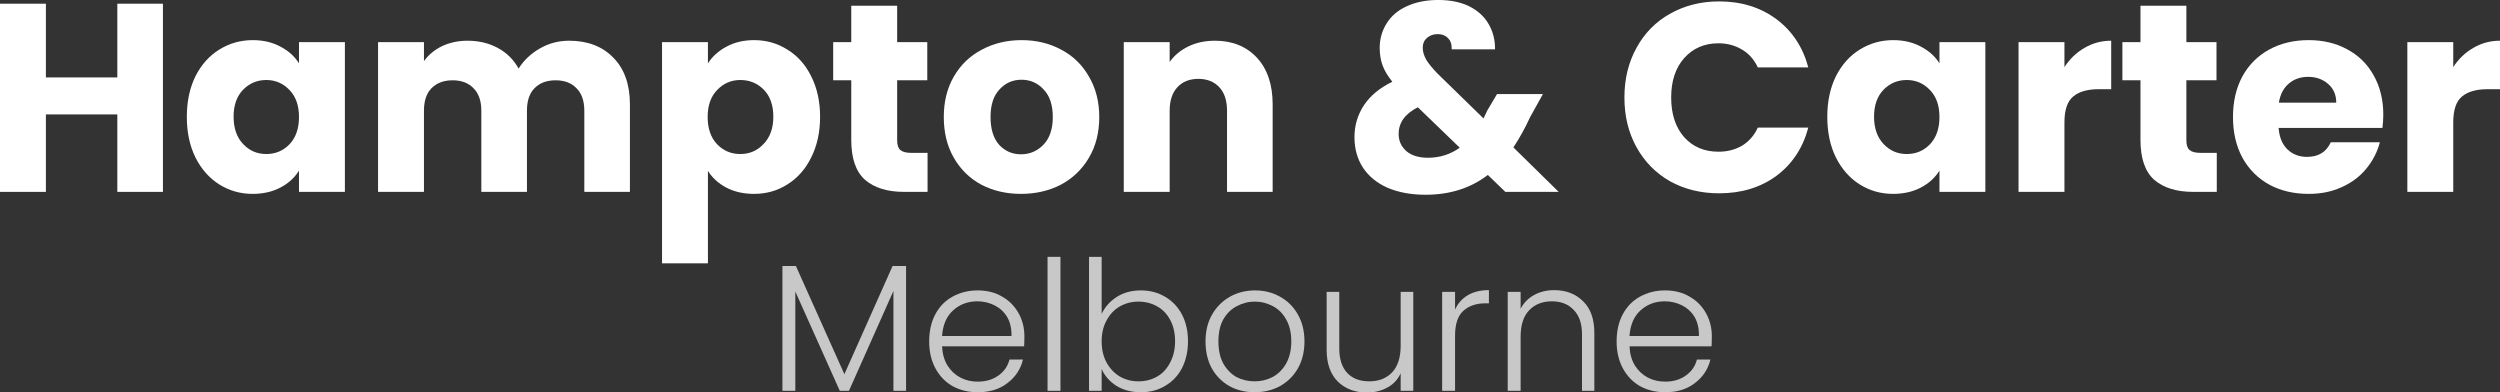
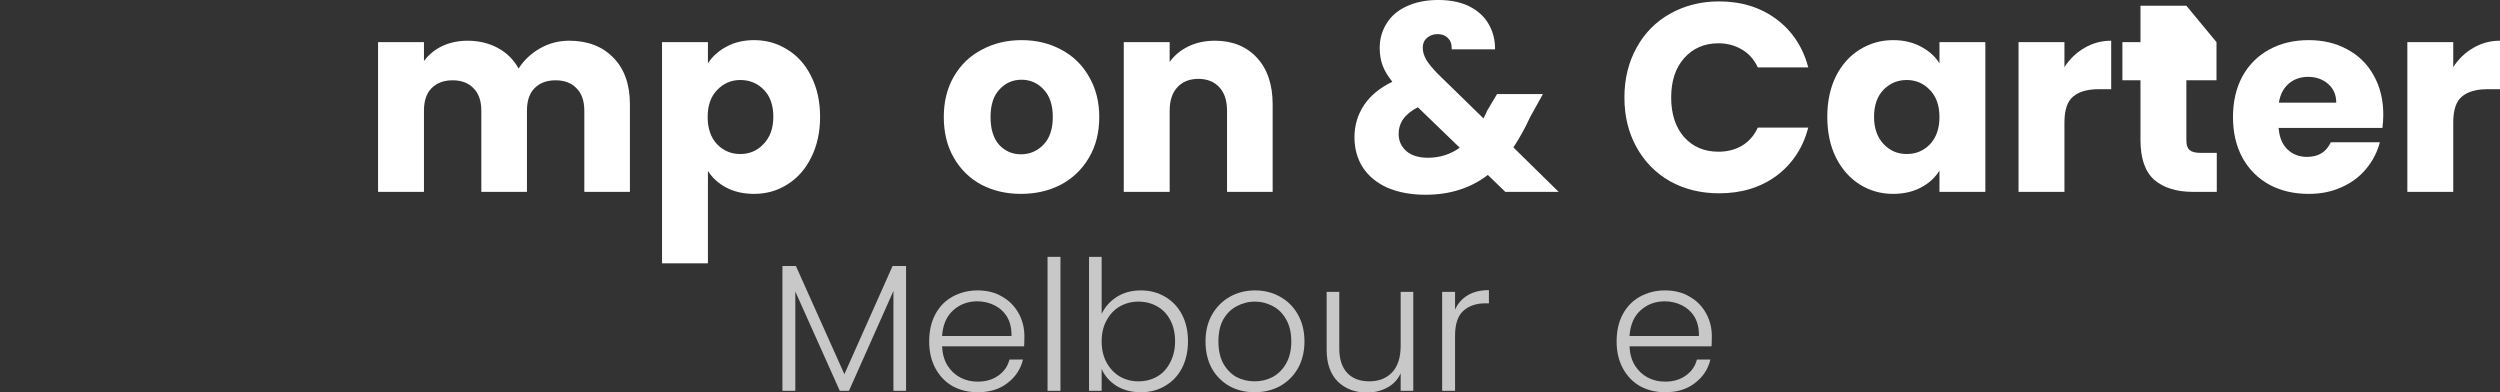
<svg xmlns="http://www.w3.org/2000/svg" viewBox="7.21 6.59 136.18 21.38" version="1.0" preserveAspectRatio="xMidYMid meet" zoomAndPan="magnify">
  <rect x="7.21" y="6.59" width="136.18" height="21.38" fill="#333333" stroke="none" />
  <defs>
    <g />
  </defs>
  <g fill-opacity="1" fill="#ffffff">
    <g transform="translate(6.304, 17.042)">
      <g>
-         <path d="M 9.781 -10.25 L 9.781 0 L 7.297 0 L 7.297 -4.219 L 3.406 -4.219 L 3.406 0 L 0.906 0 L 0.906 -10.25 L 3.406 -10.25 L 3.406 -6.234 L 7.297 -6.234 L 7.297 -10.25 Z M 9.781 -10.25" />
-       </g>
+         </g>
    </g>
  </g>
  <g fill-opacity="1" fill="#ffffff">
    <g transform="translate(16.981, 17.042)">
      <g>
-         <path d="M 0.406 -4.094 C 0.406 -4.926 0.562 -5.66 0.875 -6.297 C 1.195 -6.93 1.629 -7.414 2.172 -7.75 C 2.723 -8.094 3.332 -8.266 4 -8.266 C 4.57 -8.266 5.078 -8.145 5.516 -7.906 C 5.953 -7.676 6.285 -7.375 6.516 -7 L 6.516 -8.156 L 9.016 -8.156 L 9.016 0 L 6.516 0 L 6.516 -1.156 C 6.273 -0.77 5.938 -0.461 5.5 -0.234 C 5.062 -0.004 4.555 0.109 3.984 0.109 C 3.328 0.109 2.723 -0.062 2.172 -0.406 C 1.629 -0.75 1.195 -1.238 0.875 -1.875 C 0.562 -2.508 0.406 -3.25 0.406 -4.094 Z M 6.516 -4.078 C 6.516 -4.703 6.344 -5.191 6 -5.547 C 5.656 -5.91 5.234 -6.094 4.734 -6.094 C 4.234 -6.094 3.812 -5.914 3.469 -5.562 C 3.125 -5.207 2.953 -4.719 2.953 -4.094 C 2.953 -3.469 3.125 -2.973 3.469 -2.609 C 3.812 -2.242 4.234 -2.062 4.734 -2.062 C 5.234 -2.062 5.656 -2.238 6 -2.594 C 6.344 -2.957 6.516 -3.453 6.516 -4.078 Z M 6.516 -4.078" />
-       </g>
+         </g>
    </g>
  </g>
  <g fill-opacity="1" fill="#ffffff">
    <g transform="translate(26.898, 17.042)">
      <g>
        <path d="M 11.312 -8.234 C 12.32 -8.234 13.125 -7.926 13.719 -7.312 C 14.32 -6.707 14.625 -5.859 14.625 -4.766 L 14.625 0 L 12.141 0 L 12.141 -4.422 C 12.141 -4.953 12 -5.359 11.719 -5.641 C 11.445 -5.93 11.066 -6.078 10.578 -6.078 C 10.086 -6.078 9.703 -5.93 9.422 -5.641 C 9.148 -5.359 9.016 -4.953 9.016 -4.422 L 9.016 0 L 6.531 0 L 6.531 -4.422 C 6.531 -4.953 6.391 -5.359 6.109 -5.641 C 5.836 -5.93 5.457 -6.078 4.969 -6.078 C 4.477 -6.078 4.094 -5.93 3.812 -5.641 C 3.539 -5.359 3.406 -4.953 3.406 -4.422 L 3.406 0 L 0.906 0 L 0.906 -8.156 L 3.406 -8.156 L 3.406 -7.125 C 3.656 -7.469 3.984 -7.738 4.391 -7.938 C 4.805 -8.133 5.27 -8.234 5.781 -8.234 C 6.395 -8.234 6.941 -8.102 7.422 -7.844 C 7.91 -7.582 8.289 -7.207 8.562 -6.719 C 8.844 -7.164 9.227 -7.531 9.719 -7.812 C 10.207 -8.094 10.738 -8.234 11.312 -8.234 Z M 11.312 -8.234" />
      </g>
    </g>
  </g>
  <g fill-opacity="1" fill="#ffffff">
    <g transform="translate(42.366, 17.042)">
      <g>
        <path d="M 3.406 -7 C 3.645 -7.375 3.977 -7.676 4.406 -7.906 C 4.844 -8.145 5.348 -8.266 5.922 -8.266 C 6.586 -8.266 7.191 -8.094 7.734 -7.75 C 8.285 -7.414 8.719 -6.93 9.031 -6.297 C 9.352 -5.66 9.516 -4.926 9.516 -4.094 C 9.516 -3.25 9.352 -2.508 9.031 -1.875 C 8.719 -1.238 8.285 -0.75 7.734 -0.406 C 7.191 -0.062 6.586 0.109 5.922 0.109 C 5.348 0.109 4.844 -0.004 4.406 -0.234 C 3.977 -0.461 3.645 -0.766 3.406 -1.141 L 3.406 3.891 L 0.906 3.891 L 0.906 -8.156 L 3.406 -8.156 Z M 6.969 -4.094 C 6.969 -4.719 6.797 -5.207 6.453 -5.562 C 6.109 -5.914 5.68 -6.094 5.172 -6.094 C 4.672 -6.094 4.25 -5.91 3.906 -5.547 C 3.562 -5.191 3.391 -4.703 3.391 -4.078 C 3.391 -3.453 3.562 -2.957 3.906 -2.594 C 4.25 -2.238 4.672 -2.062 5.172 -2.062 C 5.672 -2.062 6.094 -2.242 6.438 -2.609 C 6.789 -2.973 6.969 -3.469 6.969 -4.094 Z M 6.969 -4.094" />
      </g>
    </g>
  </g>
  <g fill-opacity="1" fill="#ffffff">
    <g transform="translate(52.283, 17.042)">
      <g>
-         <path d="M 5.453 -2.125 L 5.453 0 L 4.172 0 C 3.266 0 2.555 -0.219 2.047 -0.656 C 1.547 -1.102 1.297 -1.828 1.297 -2.828 L 1.297 -6.078 L 0.312 -6.078 L 0.312 -8.156 L 1.297 -8.156 L 1.297 -10.141 L 3.797 -10.141 L 3.797 -8.156 L 5.438 -8.156 L 5.438 -6.078 L 3.797 -6.078 L 3.797 -2.812 C 3.797 -2.562 3.852 -2.383 3.969 -2.281 C 4.094 -2.176 4.289 -2.125 4.562 -2.125 Z M 5.453 -2.125" />
-       </g>
+         </g>
    </g>
  </g>
  <g fill-opacity="1" fill="#ffffff">
    <g transform="translate(58.214, 17.042)">
      <g>
        <path d="M 4.609 0.109 C 3.816 0.109 3.098 -0.055 2.453 -0.391 C 1.816 -0.734 1.316 -1.223 0.953 -1.859 C 0.586 -2.492 0.406 -3.234 0.406 -4.078 C 0.406 -4.91 0.586 -5.645 0.953 -6.281 C 1.328 -6.926 1.836 -7.414 2.484 -7.75 C 3.129 -8.094 3.848 -8.266 4.641 -8.266 C 5.441 -8.266 6.16 -8.094 6.797 -7.75 C 7.441 -7.414 7.945 -6.926 8.312 -6.281 C 8.688 -5.645 8.875 -4.91 8.875 -4.078 C 8.875 -3.234 8.688 -2.492 8.312 -1.859 C 7.938 -1.223 7.426 -0.734 6.781 -0.391 C 6.133 -0.055 5.41 0.109 4.609 0.109 Z M 4.609 -2.047 C 5.086 -2.047 5.492 -2.219 5.828 -2.562 C 6.172 -2.914 6.344 -3.422 6.344 -4.078 C 6.344 -4.734 6.176 -5.234 5.844 -5.578 C 5.52 -5.93 5.117 -6.109 4.641 -6.109 C 4.16 -6.109 3.758 -5.93 3.438 -5.578 C 3.113 -5.234 2.953 -4.734 2.953 -4.078 C 2.953 -3.422 3.109 -2.914 3.422 -2.562 C 3.742 -2.219 4.141 -2.047 4.609 -2.047 Z M 4.609 -2.047" />
      </g>
    </g>
  </g>
  <g fill-opacity="1" fill="#ffffff">
    <g transform="translate(67.518, 17.042)">
      <g>
        <path d="M 5.875 -8.234 C 6.82 -8.234 7.582 -7.926 8.156 -7.312 C 8.727 -6.695 9.016 -5.848 9.016 -4.766 L 9.016 0 L 6.531 0 L 6.531 -4.422 C 6.531 -4.973 6.391 -5.398 6.109 -5.703 C 5.828 -6.004 5.445 -6.156 4.969 -6.156 C 4.488 -6.156 4.109 -6.004 3.828 -5.703 C 3.547 -5.398 3.406 -4.973 3.406 -4.422 L 3.406 0 L 0.906 0 L 0.906 -8.156 L 3.406 -8.156 L 3.406 -7.078 C 3.656 -7.43 3.992 -7.711 4.422 -7.922 C 4.848 -8.129 5.332 -8.234 5.875 -8.234 Z M 5.875 -8.234" />
      </g>
    </g>
  </g>
  <g fill-opacity="1" fill="#ffffff">
    <g transform="translate(77.362, 17.042)">
      <g />
    </g>
  </g>
  <g fill-opacity="1" fill="#ffffff">
    <g transform="translate(80.459, 17.042)">
      <g>
        <path d="M 8.75 0 L 7.797 -0.922 C 6.859 -0.203 5.727 0.156 4.406 0.156 C 3.625 0.156 2.938 0.031 2.344 -0.219 C 1.758 -0.477 1.312 -0.844 1 -1.312 C 0.688 -1.789 0.531 -2.348 0.531 -2.984 C 0.531 -3.617 0.703 -4.195 1.047 -4.719 C 1.391 -5.238 1.906 -5.664 2.594 -6 C 2.344 -6.312 2.164 -6.609 2.062 -6.891 C 1.957 -7.18 1.906 -7.5 1.906 -7.844 C 1.906 -8.332 2.031 -8.773 2.281 -9.172 C 2.531 -9.578 2.895 -9.891 3.375 -10.109 C 3.863 -10.336 4.438 -10.453 5.094 -10.453 C 5.77 -10.453 6.344 -10.332 6.812 -10.094 C 7.281 -9.852 7.629 -9.523 7.859 -9.109 C 8.086 -8.703 8.195 -8.254 8.188 -7.766 L 5.828 -7.766 C 5.836 -8.035 5.77 -8.238 5.625 -8.375 C 5.488 -8.52 5.301 -8.594 5.062 -8.594 C 4.832 -8.594 4.641 -8.523 4.484 -8.391 C 4.328 -8.254 4.25 -8.078 4.25 -7.859 C 4.25 -7.648 4.312 -7.43 4.438 -7.203 C 4.57 -6.984 4.781 -6.727 5.062 -6.438 L 7.562 -4 C 7.582 -4.051 7.609 -4.109 7.641 -4.172 C 7.68 -4.242 7.719 -4.32 7.75 -4.406 L 8.297 -5.328 L 10.797 -5.328 L 10.094 -4.062 C 9.832 -3.488 9.531 -2.941 9.188 -2.422 L 11.656 0 Z M 4.531 -1.859 C 5.176 -1.859 5.754 -2.039 6.266 -2.406 L 3.984 -4.609 C 3.285 -4.254 2.938 -3.77 2.938 -3.156 C 2.938 -2.781 3.078 -2.469 3.359 -2.219 C 3.648 -1.977 4.039 -1.859 4.531 -1.859 Z M 4.531 -1.859" />
      </g>
    </g>
  </g>
  <g fill-opacity="1" fill="#ffffff">
    <g transform="translate(92.114, 17.042)">
      <g />
    </g>
  </g>
  <g fill-opacity="1" fill="#ffffff">
    <g transform="translate(95.211, 17.042)">
      <g>
        <path d="M 0.484 -5.141 C 0.484 -6.148 0.703 -7.051 1.141 -7.844 C 1.578 -8.645 2.188 -9.266 2.969 -9.703 C 3.758 -10.148 4.648 -10.375 5.641 -10.375 C 6.859 -10.375 7.898 -10.051 8.766 -9.406 C 9.629 -8.758 10.207 -7.883 10.5 -6.781 L 7.75 -6.781 C 7.551 -7.207 7.266 -7.531 6.891 -7.75 C 6.516 -7.977 6.086 -8.094 5.609 -8.094 C 4.836 -8.094 4.211 -7.82 3.734 -7.281 C 3.266 -6.75 3.031 -6.035 3.031 -5.141 C 3.031 -4.242 3.266 -3.523 3.734 -2.984 C 4.211 -2.453 4.836 -2.188 5.609 -2.188 C 6.086 -2.188 6.516 -2.297 6.891 -2.516 C 7.266 -2.742 7.551 -3.07 7.75 -3.5 L 10.5 -3.5 C 10.207 -2.395 9.629 -1.52 8.766 -0.875 C 7.898 -0.238 6.859 0.078 5.641 0.078 C 4.648 0.078 3.758 -0.141 2.969 -0.578 C 2.188 -1.023 1.578 -1.645 1.141 -2.438 C 0.703 -3.227 0.484 -4.129 0.484 -5.141 Z M 0.484 -5.141" />
      </g>
    </g>
  </g>
  <g fill-opacity="1" fill="#ffffff">
    <g transform="translate(106.34, 17.042)">
      <g>
        <path d="M 0.406 -4.094 C 0.406 -4.926 0.562 -5.66 0.875 -6.297 C 1.195 -6.93 1.629 -7.414 2.172 -7.75 C 2.723 -8.094 3.332 -8.266 4 -8.266 C 4.57 -8.266 5.078 -8.145 5.516 -7.906 C 5.953 -7.676 6.285 -7.375 6.516 -7 L 6.516 -8.156 L 9.016 -8.156 L 9.016 0 L 6.516 0 L 6.516 -1.156 C 6.273 -0.77 5.938 -0.461 5.5 -0.234 C 5.062 -0.004 4.555 0.109 3.984 0.109 C 3.328 0.109 2.723 -0.062 2.172 -0.406 C 1.629 -0.75 1.195 -1.238 0.875 -1.875 C 0.562 -2.508 0.406 -3.25 0.406 -4.094 Z M 6.516 -4.078 C 6.516 -4.703 6.344 -5.191 6 -5.547 C 5.656 -5.91 5.234 -6.094 4.734 -6.094 C 4.234 -6.094 3.812 -5.914 3.469 -5.562 C 3.125 -5.207 2.953 -4.719 2.953 -4.094 C 2.953 -3.469 3.125 -2.973 3.469 -2.609 C 3.812 -2.242 4.234 -2.062 4.734 -2.062 C 5.234 -2.062 5.656 -2.238 6 -2.594 C 6.344 -2.957 6.516 -3.453 6.516 -4.078 Z M 6.516 -4.078" />
      </g>
    </g>
  </g>
  <g fill-opacity="1" fill="#ffffff">
    <g transform="translate(116.258, 17.042)">
      <g>
        <path d="M 3.406 -6.797 C 3.695 -7.242 4.062 -7.594 4.5 -7.844 C 4.938 -8.102 5.422 -8.234 5.953 -8.234 L 5.953 -5.594 L 5.281 -5.594 C 4.656 -5.594 4.188 -5.457 3.875 -5.188 C 3.562 -4.926 3.406 -4.457 3.406 -3.781 L 3.406 0 L 0.906 0 L 0.906 -8.156 L 3.406 -8.156 Z M 3.406 -6.797" />
      </g>
    </g>
  </g>
  <g fill-opacity="1" fill="#ffffff">
    <g transform="translate(122.509, 17.042)">
      <g>
-         <path d="M 5.453 -2.125 L 5.453 0 L 4.172 0 C 3.266 0 2.555 -0.219 2.047 -0.656 C 1.547 -1.102 1.297 -1.828 1.297 -2.828 L 1.297 -6.078 L 0.312 -6.078 L 0.312 -8.156 L 1.297 -8.156 L 1.297 -10.141 L 3.797 -10.141 L 3.797 -8.156 L 5.438 -8.156 L 5.438 -6.078 L 3.797 -6.078 L 3.797 -2.812 C 3.797 -2.562 3.852 -2.383 3.969 -2.281 C 4.094 -2.176 4.289 -2.125 4.562 -2.125 Z M 5.453 -2.125" />
+         <path d="M 5.453 -2.125 L 5.453 0 L 4.172 0 C 3.266 0 2.555 -0.219 2.047 -0.656 C 1.547 -1.102 1.297 -1.828 1.297 -2.828 L 1.297 -6.078 L 0.312 -6.078 L 0.312 -8.156 L 1.297 -8.156 L 1.297 -10.141 L 3.797 -10.141 L 5.438 -8.156 L 5.438 -6.078 L 3.797 -6.078 L 3.797 -2.812 C 3.797 -2.562 3.852 -2.383 3.969 -2.281 C 4.094 -2.176 4.289 -2.125 4.562 -2.125 Z M 5.453 -2.125" />
      </g>
    </g>
  </g>
  <g fill-opacity="1" fill="#ffffff">
    <g transform="translate(128.439, 17.042)">
      <g>
        <path d="M 8.594 -4.203 C 8.594 -3.973 8.578 -3.734 8.547 -3.484 L 2.891 -3.484 C 2.93 -2.973 3.094 -2.582 3.375 -2.312 C 3.664 -2.039 4.02 -1.906 4.438 -1.906 C 5.062 -1.906 5.492 -2.172 5.734 -2.703 L 8.406 -2.703 C 8.27 -2.172 8.02 -1.688 7.656 -1.25 C 7.301 -0.82 6.852 -0.488 6.312 -0.25 C 5.781 -0.008 5.188 0.109 4.531 0.109 C 3.727 0.109 3.016 -0.055 2.391 -0.391 C 1.766 -0.734 1.273 -1.223 0.922 -1.859 C 0.578 -2.492 0.406 -3.234 0.406 -4.078 C 0.406 -4.922 0.578 -5.66 0.922 -6.297 C 1.273 -6.93 1.758 -7.414 2.375 -7.75 C 3 -8.094 3.719 -8.266 4.531 -8.266 C 5.32 -8.266 6.02 -8.098 6.625 -7.766 C 7.238 -7.441 7.719 -6.973 8.062 -6.359 C 8.414 -5.742 8.594 -5.023 8.594 -4.203 Z M 6.031 -4.859 C 6.031 -5.285 5.883 -5.625 5.594 -5.875 C 5.301 -6.133 4.938 -6.266 4.5 -6.266 C 4.082 -6.266 3.727 -6.141 3.438 -5.891 C 3.156 -5.648 2.977 -5.305 2.906 -4.859 Z M 6.031 -4.859" />
      </g>
    </g>
  </g>
  <g fill-opacity="1" fill="#ffffff">
    <g transform="translate(137.437, 17.042)">
      <g>
        <path d="M 3.406 -6.797 C 3.695 -7.242 4.062 -7.594 4.5 -7.844 C 4.938 -8.102 5.422 -8.234 5.953 -8.234 L 5.953 -5.594 L 5.281 -5.594 C 4.656 -5.594 4.188 -5.457 3.875 -5.188 C 3.562 -4.926 3.406 -4.457 3.406 -3.781 L 3.406 0 L 0.906 0 L 0.906 -8.156 L 3.406 -8.156 Z M 3.406 -6.797" />
      </g>
    </g>
  </g>
  <g fill-opacity="1" fill="#c8c8c8">
    <g transform="translate(49.049, 27.878)">
      <g>
        <path d="M 7.516 -6.797 L 7.516 0 L 6.828 0 L 6.828 -5.438 L 4.406 0 L 3.906 0 L 1.484 -5.406 L 1.484 0 L 0.781 0 L 0.781 -6.797 L 1.516 -6.797 L 4.156 -0.906 L 6.781 -6.797 Z M 7.516 -6.797" />
      </g>
    </g>
  </g>
  <g fill-opacity="1" fill="#c8c8c8">
    <g transform="translate(57.355, 27.878)">
      <g>
        <path d="M 5.656 -2.969 C 5.656 -2.727 5.648 -2.547 5.641 -2.422 L 1.172 -2.422 C 1.191 -2.016 1.289 -1.664 1.469 -1.375 C 1.645 -1.094 1.879 -0.875 2.172 -0.719 C 2.461 -0.57 2.773 -0.5 3.109 -0.5 C 3.555 -0.5 3.93 -0.609 4.234 -0.828 C 4.547 -1.047 4.75 -1.336 4.844 -1.703 L 5.578 -1.703 C 5.453 -1.18 5.172 -0.754 4.734 -0.422 C 4.305 -0.086 3.766 0.078 3.109 0.078 C 2.609 0.078 2.156 -0.031 1.75 -0.25 C 1.352 -0.477 1.039 -0.801 0.812 -1.219 C 0.582 -1.645 0.469 -2.133 0.469 -2.688 C 0.469 -3.25 0.578 -3.738 0.797 -4.156 C 1.023 -4.582 1.336 -4.906 1.734 -5.125 C 2.141 -5.352 2.598 -5.469 3.109 -5.469 C 3.629 -5.469 4.078 -5.352 4.453 -5.125 C 4.836 -4.906 5.133 -4.602 5.344 -4.219 C 5.551 -3.844 5.656 -3.426 5.656 -2.969 Z M 4.953 -2.984 C 4.961 -3.391 4.883 -3.734 4.719 -4.016 C 4.551 -4.297 4.32 -4.508 4.031 -4.656 C 3.738 -4.801 3.426 -4.875 3.094 -4.875 C 2.57 -4.875 2.129 -4.707 1.766 -4.375 C 1.41 -4.051 1.211 -3.586 1.172 -2.984 Z M 4.953 -2.984" />
      </g>
    </g>
  </g>
  <g fill-opacity="1" fill="#c8c8c8">
    <g transform="translate(63.491, 27.878)">
      <g>
        <path d="M 1.484 -7.297 L 1.484 0 L 0.781 0 L 0.781 -7.297 Z M 1.484 -7.297" />
      </g>
    </g>
  </g>
  <g fill-opacity="1" fill="#c8c8c8">
    <g transform="translate(65.75, 27.878)">
      <g>
        <path d="M 1.469 -4.188 C 1.645 -4.562 1.914 -4.867 2.281 -5.109 C 2.656 -5.348 3.098 -5.469 3.609 -5.469 C 4.098 -5.469 4.535 -5.352 4.922 -5.125 C 5.316 -4.895 5.625 -4.57 5.844 -4.156 C 6.062 -3.738 6.172 -3.254 6.172 -2.703 C 6.172 -2.148 6.062 -1.66 5.844 -1.234 C 5.625 -0.816 5.316 -0.492 4.922 -0.266 C 4.535 -0.035 4.098 0.078 3.609 0.078 C 3.098 0.078 2.656 -0.035 2.281 -0.266 C 1.906 -0.504 1.633 -0.812 1.469 -1.188 L 1.469 0 L 0.781 0 L 0.781 -7.297 L 1.469 -7.297 Z M 5.469 -2.703 C 5.469 -3.148 5.379 -3.535 5.203 -3.859 C 5.035 -4.18 4.801 -4.426 4.5 -4.594 C 4.195 -4.77 3.852 -4.859 3.469 -4.859 C 3.102 -4.859 2.766 -4.77 2.453 -4.594 C 2.148 -4.414 1.91 -4.16 1.734 -3.828 C 1.555 -3.504 1.469 -3.125 1.469 -2.688 C 1.469 -2.258 1.555 -1.879 1.734 -1.547 C 1.91 -1.223 2.148 -0.969 2.453 -0.781 C 2.766 -0.602 3.102 -0.516 3.469 -0.516 C 3.852 -0.516 4.195 -0.602 4.5 -0.781 C 4.801 -0.957 5.035 -1.211 5.203 -1.547 C 5.379 -1.879 5.469 -2.266 5.469 -2.703 Z M 5.469 -2.703" />
      </g>
    </g>
  </g>
  <g fill-opacity="1" fill="#c8c8c8">
    <g transform="translate(72.408, 27.878)">
      <g>
        <path d="M 3.141 0.078 C 2.641 0.078 2.188 -0.031 1.781 -0.25 C 1.375 -0.477 1.051 -0.801 0.812 -1.219 C 0.582 -1.645 0.469 -2.133 0.469 -2.688 C 0.469 -3.25 0.586 -3.738 0.828 -4.156 C 1.066 -4.57 1.391 -4.895 1.797 -5.125 C 2.203 -5.352 2.66 -5.469 3.172 -5.469 C 3.672 -5.469 4.125 -5.352 4.531 -5.125 C 4.945 -4.895 5.27 -4.57 5.5 -4.156 C 5.738 -3.738 5.859 -3.25 5.859 -2.688 C 5.859 -2.133 5.738 -1.645 5.5 -1.219 C 5.258 -0.801 4.93 -0.477 4.516 -0.25 C 4.109 -0.031 3.648 0.078 3.141 0.078 Z M 3.141 -0.516 C 3.492 -0.516 3.82 -0.594 4.125 -0.75 C 4.426 -0.914 4.672 -1.16 4.859 -1.484 C 5.047 -1.816 5.141 -2.219 5.141 -2.688 C 5.141 -3.164 5.047 -3.566 4.859 -3.891 C 4.68 -4.211 4.441 -4.453 4.141 -4.609 C 3.836 -4.773 3.508 -4.859 3.156 -4.859 C 2.801 -4.859 2.473 -4.773 2.172 -4.609 C 1.867 -4.453 1.625 -4.211 1.438 -3.891 C 1.258 -3.566 1.172 -3.164 1.172 -2.688 C 1.172 -2.219 1.258 -1.816 1.438 -1.484 C 1.625 -1.16 1.863 -0.914 2.156 -0.75 C 2.457 -0.594 2.785 -0.516 3.141 -0.516 Z M 3.141 -0.516" />
      </g>
    </g>
  </g>
  <g fill-opacity="1" fill="#c8c8c8">
    <g transform="translate(78.741, 27.878)">
      <g>
        <path d="M 5.453 -5.391 L 5.453 0 L 4.766 0 L 4.766 -0.953 C 4.609 -0.609 4.363 -0.348 4.031 -0.172 C 3.707 0.004 3.336 0.094 2.922 0.094 C 2.285 0.094 1.758 -0.102 1.344 -0.5 C 0.938 -0.906 0.734 -1.484 0.734 -2.234 L 0.734 -5.391 L 1.422 -5.391 L 1.422 -2.312 C 1.422 -1.727 1.566 -1.281 1.859 -0.969 C 2.148 -0.664 2.551 -0.516 3.062 -0.516 C 3.57 -0.516 3.984 -0.676 4.297 -1 C 4.609 -1.332 4.766 -1.816 4.766 -2.453 L 4.766 -5.391 Z M 5.453 -5.391" />
      </g>
    </g>
  </g>
  <g fill-opacity="1" fill="#c8c8c8">
    <g transform="translate(84.986, 27.878)">
      <g>
        <path d="M 1.484 -4.422 C 1.629 -4.754 1.859 -5.016 2.172 -5.203 C 2.484 -5.391 2.867 -5.484 3.328 -5.484 L 3.328 -4.766 L 3.141 -4.766 C 2.641 -4.766 2.238 -4.629 1.938 -4.359 C 1.633 -4.086 1.484 -3.633 1.484 -3 L 1.484 0 L 0.781 0 L 0.781 -5.391 L 1.484 -5.391 Z M 1.484 -4.422" />
      </g>
    </g>
  </g>
  <g fill-opacity="1" fill="#c8c8c8">
    <g transform="translate(88.557, 27.878)">
      <g>
-         <path d="M 3.312 -5.484 C 3.957 -5.484 4.484 -5.281 4.891 -4.875 C 5.297 -4.477 5.5 -3.906 5.5 -3.156 L 5.5 0 L 4.828 0 L 4.828 -3.078 C 4.828 -3.66 4.676 -4.102 4.375 -4.406 C 4.082 -4.719 3.688 -4.875 3.188 -4.875 C 2.664 -4.875 2.25 -4.707 1.938 -4.375 C 1.633 -4.051 1.484 -3.57 1.484 -2.938 L 1.484 0 L 0.781 0 L 0.781 -5.391 L 1.484 -5.391 L 1.484 -4.469 C 1.648 -4.789 1.895 -5.039 2.219 -5.219 C 2.539 -5.395 2.906 -5.484 3.312 -5.484 Z M 3.312 -5.484" />
-       </g>
+         </g>
    </g>
  </g>
  <g fill-opacity="1" fill="#c8c8c8">
    <g transform="translate(94.801, 27.878)">
      <g>
        <path d="M 5.656 -2.969 C 5.656 -2.727 5.648 -2.547 5.641 -2.422 L 1.172 -2.422 C 1.191 -2.016 1.289 -1.664 1.469 -1.375 C 1.645 -1.094 1.879 -0.875 2.172 -0.719 C 2.461 -0.57 2.773 -0.5 3.109 -0.5 C 3.555 -0.5 3.93 -0.609 4.234 -0.828 C 4.547 -1.047 4.75 -1.336 4.844 -1.703 L 5.578 -1.703 C 5.453 -1.18 5.172 -0.754 4.734 -0.422 C 4.305 -0.086 3.766 0.078 3.109 0.078 C 2.609 0.078 2.156 -0.031 1.75 -0.25 C 1.352 -0.477 1.039 -0.801 0.812 -1.219 C 0.582 -1.645 0.469 -2.133 0.469 -2.688 C 0.469 -3.25 0.578 -3.738 0.797 -4.156 C 1.023 -4.582 1.336 -4.906 1.734 -5.125 C 2.141 -5.352 2.598 -5.469 3.109 -5.469 C 3.629 -5.469 4.078 -5.352 4.453 -5.125 C 4.836 -4.906 5.133 -4.602 5.344 -4.219 C 5.551 -3.844 5.656 -3.426 5.656 -2.969 Z M 4.953 -2.984 C 4.961 -3.391 4.883 -3.734 4.719 -4.016 C 4.551 -4.297 4.32 -4.508 4.031 -4.656 C 3.738 -4.801 3.426 -4.875 3.094 -4.875 C 2.57 -4.875 2.129 -4.707 1.766 -4.375 C 1.41 -4.051 1.211 -3.586 1.172 -2.984 Z M 4.953 -2.984" />
      </g>
    </g>
  </g>
</svg>